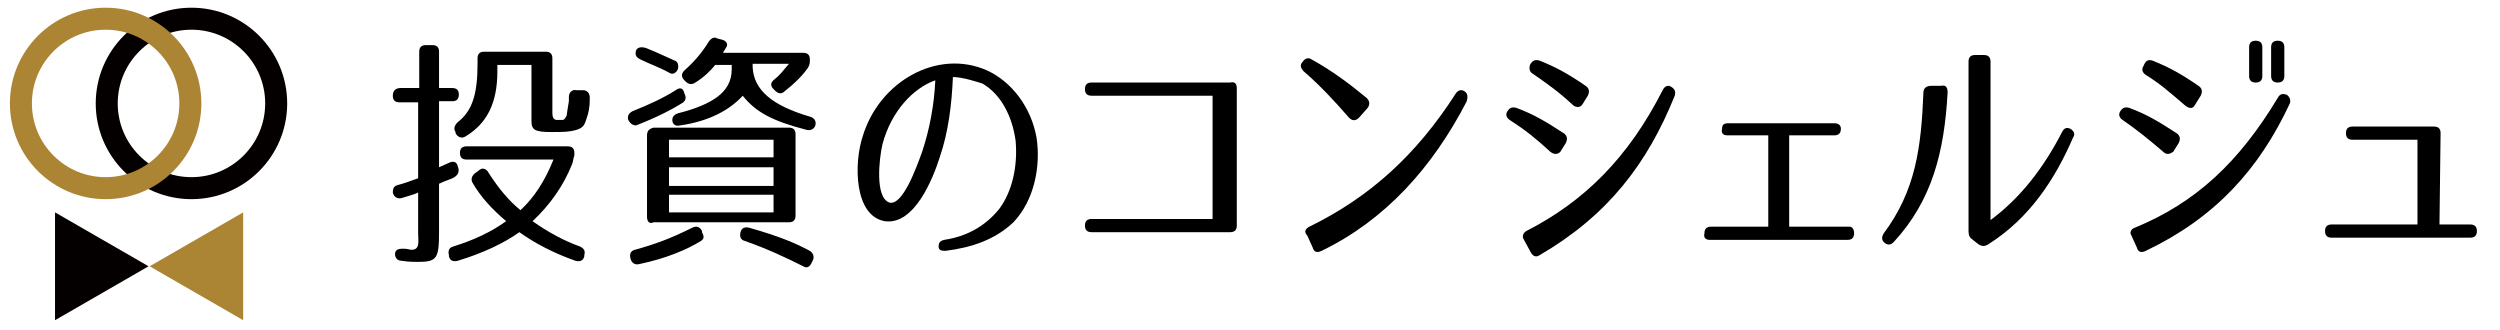
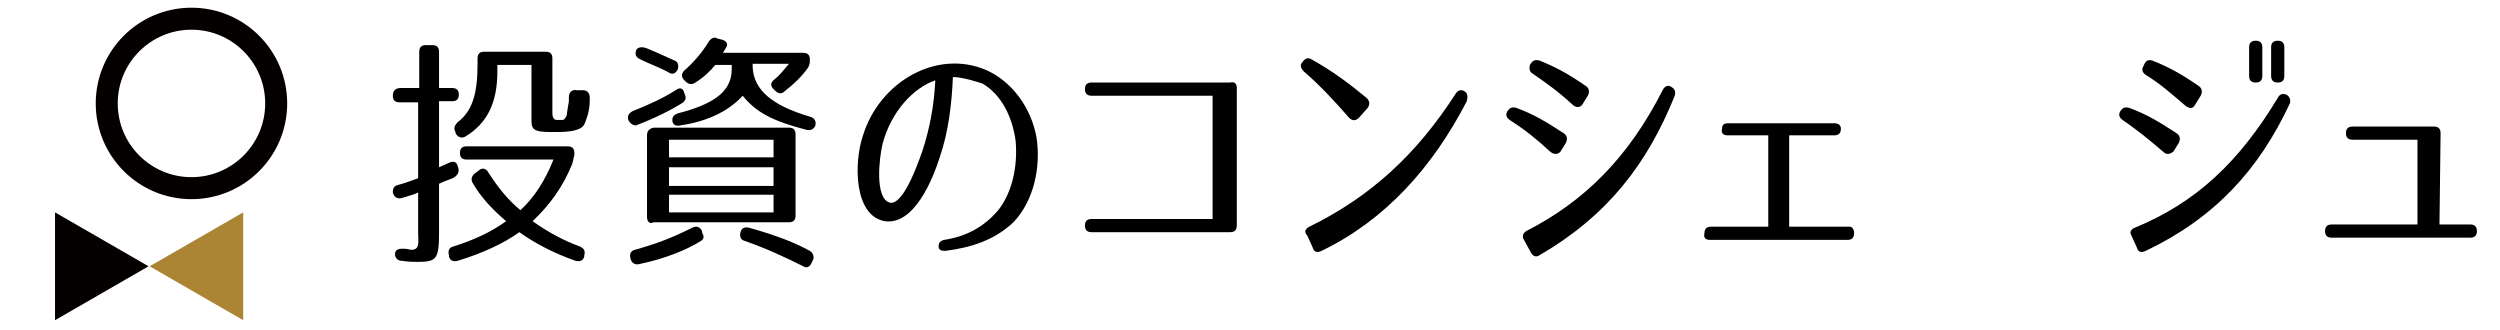
<svg xmlns="http://www.w3.org/2000/svg" version="1.1" id="レイヤー_1" x="0px" y="0px" viewBox="0 0 227.2 30" style="enable-background:new 0 0 227.2 30;" xml:space="preserve">
  <style type="text/css">
	.st0{fill:none;stroke:#040000;stroke-width:2;stroke-miterlimit:10;}
	.st1{fill:none;stroke:#AB8533;stroke-width:2;stroke-miterlimit:10;}
	.st2{fill:#040000;}
	.st3{fill:#AB8533;}
</style>
  <g>
    <g>
      <g>
        <path d="M41.3,16.1c-0.3,0.2-0.8,0.3-1.4,0.6v4.4c0,2.4-0.2,2.7-1.9,2.7c-0.4,0-0.9,0-1.5-0.1c-0.4,0-0.6-0.3-0.6-0.6     c0-0.4,0.3-0.5,0.7-0.5c0.5,0,0.6,0.1,0.8,0.1c0.8,0,0.6-0.8,0.6-1.5v-3.7c-0.4,0.2-0.9,0.3-1.5,0.5c-0.4,0.1-0.7-0.1-0.8-0.5v0     c0-0.4,0.1-0.6,0.5-0.7c0.4-0.1,1-0.3,1.8-0.6V9.3h-1.7c-0.4,0-0.6-0.2-0.6-0.6C35.7,8.2,36,8,36.4,8h1.7V4.7     c0-0.4,0.2-0.6,0.6-0.6h0.6c0.4,0,0.6,0.2,0.6,0.6V8h1.2c0.4,0,0.6,0.2,0.6,0.6c0,0.4-0.2,0.6-0.6,0.6h-1.2v6l0.9-0.4     c0.4-0.2,0.7-0.1,0.8,0.3l0,0C41.8,15.6,41.6,15.9,41.3,16.1z M52,14.9c-0.8,2-2,3.7-3.6,5.2c1.4,1,2.9,1.8,4.3,2.3     c0.4,0.2,0.5,0.4,0.4,0.8l0,0.1c-0.1,0.4-0.4,0.5-0.8,0.4c-2-0.7-3.7-1.6-5.1-2.6c-1.4,1-3.3,1.9-5.6,2.6c-0.4,0.1-0.7,0-0.8-0.4     l0-0.1c-0.1-0.4,0-0.7,0.4-0.8c1.9-0.6,3.4-1.3,4.8-2.3c-1.3-1.1-2.3-2.2-3-3.4c-0.2-0.3-0.2-0.6,0.1-0.9l0.4-0.3     c0.3-0.3,0.7-0.2,0.9,0.2c0.9,1.4,1.8,2.5,2.9,3.4c1.2-1.1,2.2-2.6,3-4.6h-7.9c-0.4,0-0.6-0.2-0.6-0.6s0.2-0.6,0.6-0.6h9.2     c0.4,0,0.6,0.2,0.6,0.6v0.2C52.1,14.4,52.1,14.6,52,14.9z M53.6,8.9c0,0.9-0.1,1.3-0.3,1.9c-0.2,0.6-0.3,0.8-0.9,1     C51.7,12,51.2,12,50.1,12c-1.5,0-1.8-0.2-1.8-1V5.9h-3.1v0.6c0,2.8-0.9,4.7-2.9,5.9c-0.3,0.2-0.7,0.1-0.9-0.3L41.4,12     c-0.2-0.3-0.1-0.6,0.2-0.9c1.3-1,1.8-2.5,1.8-5.3V5.3c0-0.4,0.2-0.6,0.6-0.6h5.6c0.4,0,0.6,0.2,0.6,0.6v5c0,0.3,0.1,0.6,0.4,0.6     h0.5c0.1,0,0.2,0,0.4-0.4c0,0,0.1-0.8,0.2-1.3c0-0.1,0-0.2,0-0.4c0-0.4,0.3-0.7,0.7-0.6L53,8.2C53.4,8.2,53.6,8.5,53.6,8.9z" />
        <path d="M57.1,10.9c-0.1-0.3,0-0.6,0.4-0.8c1.5-0.6,2.8-1.2,3.9-1.9c0.4-0.3,0.7-0.2,0.8,0.3c0.2,0.4,0.1,0.6-0.1,0.8     c-1.1,0.7-2.5,1.4-4.3,2.1C57.6,11.4,57.3,11.3,57.1,10.9z M63.7,21.9c-1.3,0.8-3.2,1.6-5.6,2.1c-0.4,0.1-0.7-0.1-0.8-0.5     c-0.1-0.4,0-0.7,0.4-0.8c1.8-0.5,3.2-1,5.2-2c0.4-0.2,0.7-0.1,0.9,0.3l0,0.1C64,21.5,64,21.7,63.7,21.9z M61.6,6.3     c-0.2,0.4-0.5,0.5-0.8,0.3c-0.9-0.5-1.8-0.8-2.6-1.2c-0.4-0.2-0.5-0.4-0.4-0.8c0.1-0.3,0.5-0.4,1-0.2c1,0.4,1.8,0.8,2.5,1.1     C61.6,5.6,61.7,5.9,61.6,6.3z M58.8,19.7v-7.4c0-0.4,0.2-0.6,0.6-0.7h12.3c0.4,0,0.6,0.2,0.6,0.6v7.4c0,0.4-0.2,0.6-0.6,0.6H59.4     C59,20.4,58.8,20.1,58.8,19.7z M60.8,14.3h9.5v-1.6h-9.5V14.3z M60.8,15.2v1.7h9.5v-1.7H60.8z M60.8,17.7v1.6h9.5v-1.6H60.8z      M73.6,10.6c0.4,0.1,0.6,0.4,0.5,0.8c-0.1,0.3-0.4,0.5-0.8,0.4c-3.1-0.8-4.6-1.6-5.8-3.1c-1.1,1.2-2.9,2.3-5.7,2.7     c-0.4,0.1-0.7-0.1-0.7-0.5c0-0.3,0.2-0.5,0.5-0.6c1.6-0.4,2.8-0.9,3.6-1.5c0.8-0.6,1.3-1.4,1.3-2.5V5.9H65     c-0.4,0.5-1,1.1-1.8,1.6c-0.3,0.2-0.6,0.2-0.9-0.1l-0.1-0.1c-0.3-0.3-0.3-0.6,0-0.9c0.8-0.7,1.6-1.6,2.2-2.6     c0.2-0.3,0.5-0.5,0.8-0.3l0.4,0.1c0.4,0.1,0.6,0.4,0.4,0.7c-0.1,0.2-0.2,0.3-0.3,0.5h7.3c0.4,0,0.6,0.2,0.6,0.6     c0,0.3,0,0.5-0.2,0.8c-0.5,0.7-1.2,1.4-2.1,2.1c-0.3,0.3-0.6,0.2-0.9-0.1l-0.1-0.1c-0.3-0.3-0.3-0.6,0.1-0.9     c0.4-0.3,0.8-0.8,1.3-1.4h-3.3v0.3C68.5,8.2,70.2,9.6,73.6,10.6z M73,24.2c-1.6-0.8-3.3-1.6-5.3-2.3c-0.4-0.1-0.5-0.4-0.4-0.8     s0.4-0.5,0.8-0.4c2.8,0.8,4.2,1.4,5.5,2.1c0.3,0.2,0.4,0.5,0.3,0.8l-0.1,0.2C73.6,24.3,73.3,24.4,73,24.2z" />
        <path d="M85.9,22.8c-0.4,0-0.6-0.1-0.6-0.4c0-0.3,0.1-0.5,0.5-0.6c2-0.3,3.7-1.2,5-2.8c1.2-1.6,1.7-3.9,1.5-6.2     c-0.3-2.2-1.3-4.2-3-5.2C89,7.5,87.5,7,86.6,7c-0.1,2.4-0.4,5-1.2,7.3c-0.6,1.9-2.3,6.2-5,5.8c-2.8-0.5-2.8-5.3-2-7.7     c1.5-5,6.8-8,11.3-6c2.2,1,4,3.3,4.5,6.1c0.4,2.6-0.2,5.7-2.1,7.7C90.4,21.8,88.3,22.5,85.9,22.8z M80.8,18.4     c1.2,0.4,2.5-3.2,3-4.6c0.7-2.1,1.1-4.3,1.2-6.5c-2,0.7-4,2.8-4.8,5.8C79.9,14.4,79.5,17.9,80.8,18.4z" />
        <path d="M112.4,8v12.5c0,0.4-0.2,0.6-0.6,0.6H99.2c-0.4,0-0.6-0.2-0.6-0.6v0c0-0.4,0.2-0.6,0.6-0.6h11V8.7h-11     c-0.4,0-0.6-0.2-0.6-0.6v0c0-0.4,0.2-0.6,0.6-0.6h12.6C112.2,7.4,112.4,7.6,112.4,8z" />
        <path d="M119.2,5.4c1.8,1,3.3,2.1,5,3.5c0.3,0.3,0.3,0.6,0.1,0.9l-0.8,0.9c-0.3,0.3-0.6,0.3-0.9,0c-1.3-1.5-2.6-2.9-4.1-4.2     c-0.3-0.3-0.4-0.6-0.1-0.9l0,0C118.6,5.3,118.9,5.2,119.2,5.4z M119,20.6c5.5-2.7,9.7-6.5,13.3-12.1c0.2-0.3,0.5-0.4,0.8-0.2     c0.3,0.2,0.3,0.5,0.2,0.9c-3.1,6-7.4,10.8-13.2,13.6c-0.4,0.2-0.7,0.1-0.8-0.3l-0.5-1.1C118.5,21.1,118.6,20.8,119,20.6z" />
        <path d="M140.9,13.8c-1.3-1.2-2.3-2-3.7-2.9c-0.3-0.2-0.4-0.5-0.2-0.8c0.2-0.3,0.4-0.4,0.8-0.3c1.6,0.6,2.6,1.2,4.3,2.3     c0.3,0.2,0.4,0.5,0.2,0.9l-0.5,0.8C141.6,14,141.3,14.1,140.9,13.8z M138.7,21c5.3-2.7,9.3-6.7,12.4-12.8     c0.2-0.4,0.5-0.5,0.8-0.3c0.3,0.2,0.4,0.4,0.3,0.8c-2.5,6.2-6.1,10.9-12.3,14.5c-0.3,0.2-0.6,0.1-0.8-0.3l-0.6-1.1     C138.3,21.5,138.4,21.2,138.7,21z M142.9,9.5c-1.3-1.2-2.3-1.9-3.6-2.8c-0.2-0.1-0.3-0.3-0.3-0.5c0-0.3,0.1-0.4,0.1-0.4     c0.2-0.3,0.4-0.4,0.8-0.3c1.5,0.6,2.6,1.2,4.2,2.3c0.3,0.2,0.4,0.5,0.2,0.9l-0.5,0.8C143.6,9.8,143.2,9.8,142.9,9.5z" />
        <path d="M168.5,21.2L168.5,21.2c0,0.4-0.2,0.6-0.6,0.6h-12.5c-0.4,0-0.6-0.2-0.5-0.6c0-0.4,0.2-0.6,0.6-0.6h5.2v-8.3h-3.7     c-0.4,0-0.6-0.2-0.5-0.6c0-0.4,0.2-0.5,0.6-0.5h9.6c0.4,0,0.6,0.2,0.6,0.5c0,0.4-0.2,0.6-0.6,0.6h-4.1v8.3h5.5     C168.3,20.6,168.5,20.8,168.5,21.2z" />
-         <path d="M177,8.4c-0.3,5.4-1.4,9.8-4.9,13.6c-0.3,0.3-0.6,0.3-0.9,0c-0.2-0.2-0.2-0.5,0-0.8c2.9-3.9,3.4-7.8,3.6-12.8     c0-0.4,0.3-0.6,0.7-0.6h0.9C176.8,7.7,177,7.9,177,8.4z M187.4,12c0.2-0.4,0.5-0.5,0.9-0.2c0.2,0.2,0.3,0.4,0.1,0.7     c-1.6,3.7-3.9,7.3-7.7,9.7c-0.3,0.2-0.6,0.2-0.9,0l-0.5-0.4c-0.3-0.2-0.4-0.4-0.4-0.8V5.6c0-0.4,0.2-0.6,0.6-0.6h0.8     c0.4,0,0.6,0.2,0.6,0.6V20C183.6,18,185.7,15.3,187.4,12z" />
        <path d="M196.6,13.8c-1.4-1.2-2.4-2-3.7-2.9c-0.3-0.2-0.4-0.5-0.2-0.8c0.2-0.3,0.4-0.4,0.8-0.3c1.6,0.6,2.6,1.2,4.3,2.3     c0.3,0.2,0.4,0.5,0.2,0.9l-0.5,0.8C197.2,14,196.9,14.1,196.6,13.8z M194,20.7c5.6-2.3,9.5-6,13-11.8c0.2-0.4,0.5-0.4,0.8-0.3     c0.3,0.2,0.4,0.5,0.3,0.8c-2.8,6-6.8,10.4-13.1,13.4c-0.4,0.2-0.7,0.1-0.8-0.3l-0.5-1.1C193.5,21.1,193.7,20.8,194,20.7z      M195.6,5.5c1.5,0.6,2.6,1.2,4.2,2.3c0.3,0.2,0.4,0.5,0.2,0.9l-0.5,0.8c-0.2,0.4-0.5,0.4-0.9,0.1c-1.4-1.2-2.3-2-3.6-2.8     c-0.3-0.2-0.4-0.5-0.2-0.8l0,0C195,5.5,195.2,5.4,195.6,5.5z M205.6,6.9c0,0.4-0.2,0.6-0.6,0.6h0c-0.4,0-0.6-0.2-0.6-0.6V4.3     c0-0.4,0.2-0.6,0.6-0.6h0c0.4,0,0.6,0.2,0.6,0.6V6.9z M207.6,6.9c0,0.4-0.2,0.6-0.6,0.6h0c-0.4,0-0.6-0.2-0.6-0.6V4.3     c0-0.4,0.2-0.6,0.6-0.6h0c0.4,0,0.6,0.2,0.6,0.6V6.9z" />
        <path d="M225.1,21c0,0.4-0.2,0.6-0.6,0.6h-12.6c-0.4,0-0.6-0.2-0.6-0.6c0-0.4,0.2-0.6,0.6-0.6h7.8v-7.7h-5.9     c-0.4,0-0.6-0.2-0.6-0.6s0.2-0.6,0.6-0.6h7.4c0.4,0,0.6,0.2,0.6,0.6l-0.1,8.3h2.8C224.9,20.4,225.1,20.6,225.1,21z" />
      </g>
    </g>
    <g>
      <g>
        <g>
          <circle class="st0" cx="17.4" cy="9.4" r="7.7" />
        </g>
        <g>
-           <circle class="st1" cx="9.6" cy="9.4" r="7.7" />
-         </g>
+           </g>
      </g>
      <g>
        <polygon class="st2" points="13.5,24.2 5,29.1 5,19.3    " />
        <polygon class="st3" points="13.6,24.2 22.1,29.1 22.1,19.3    " />
      </g>
    </g>
  </g>
</svg>